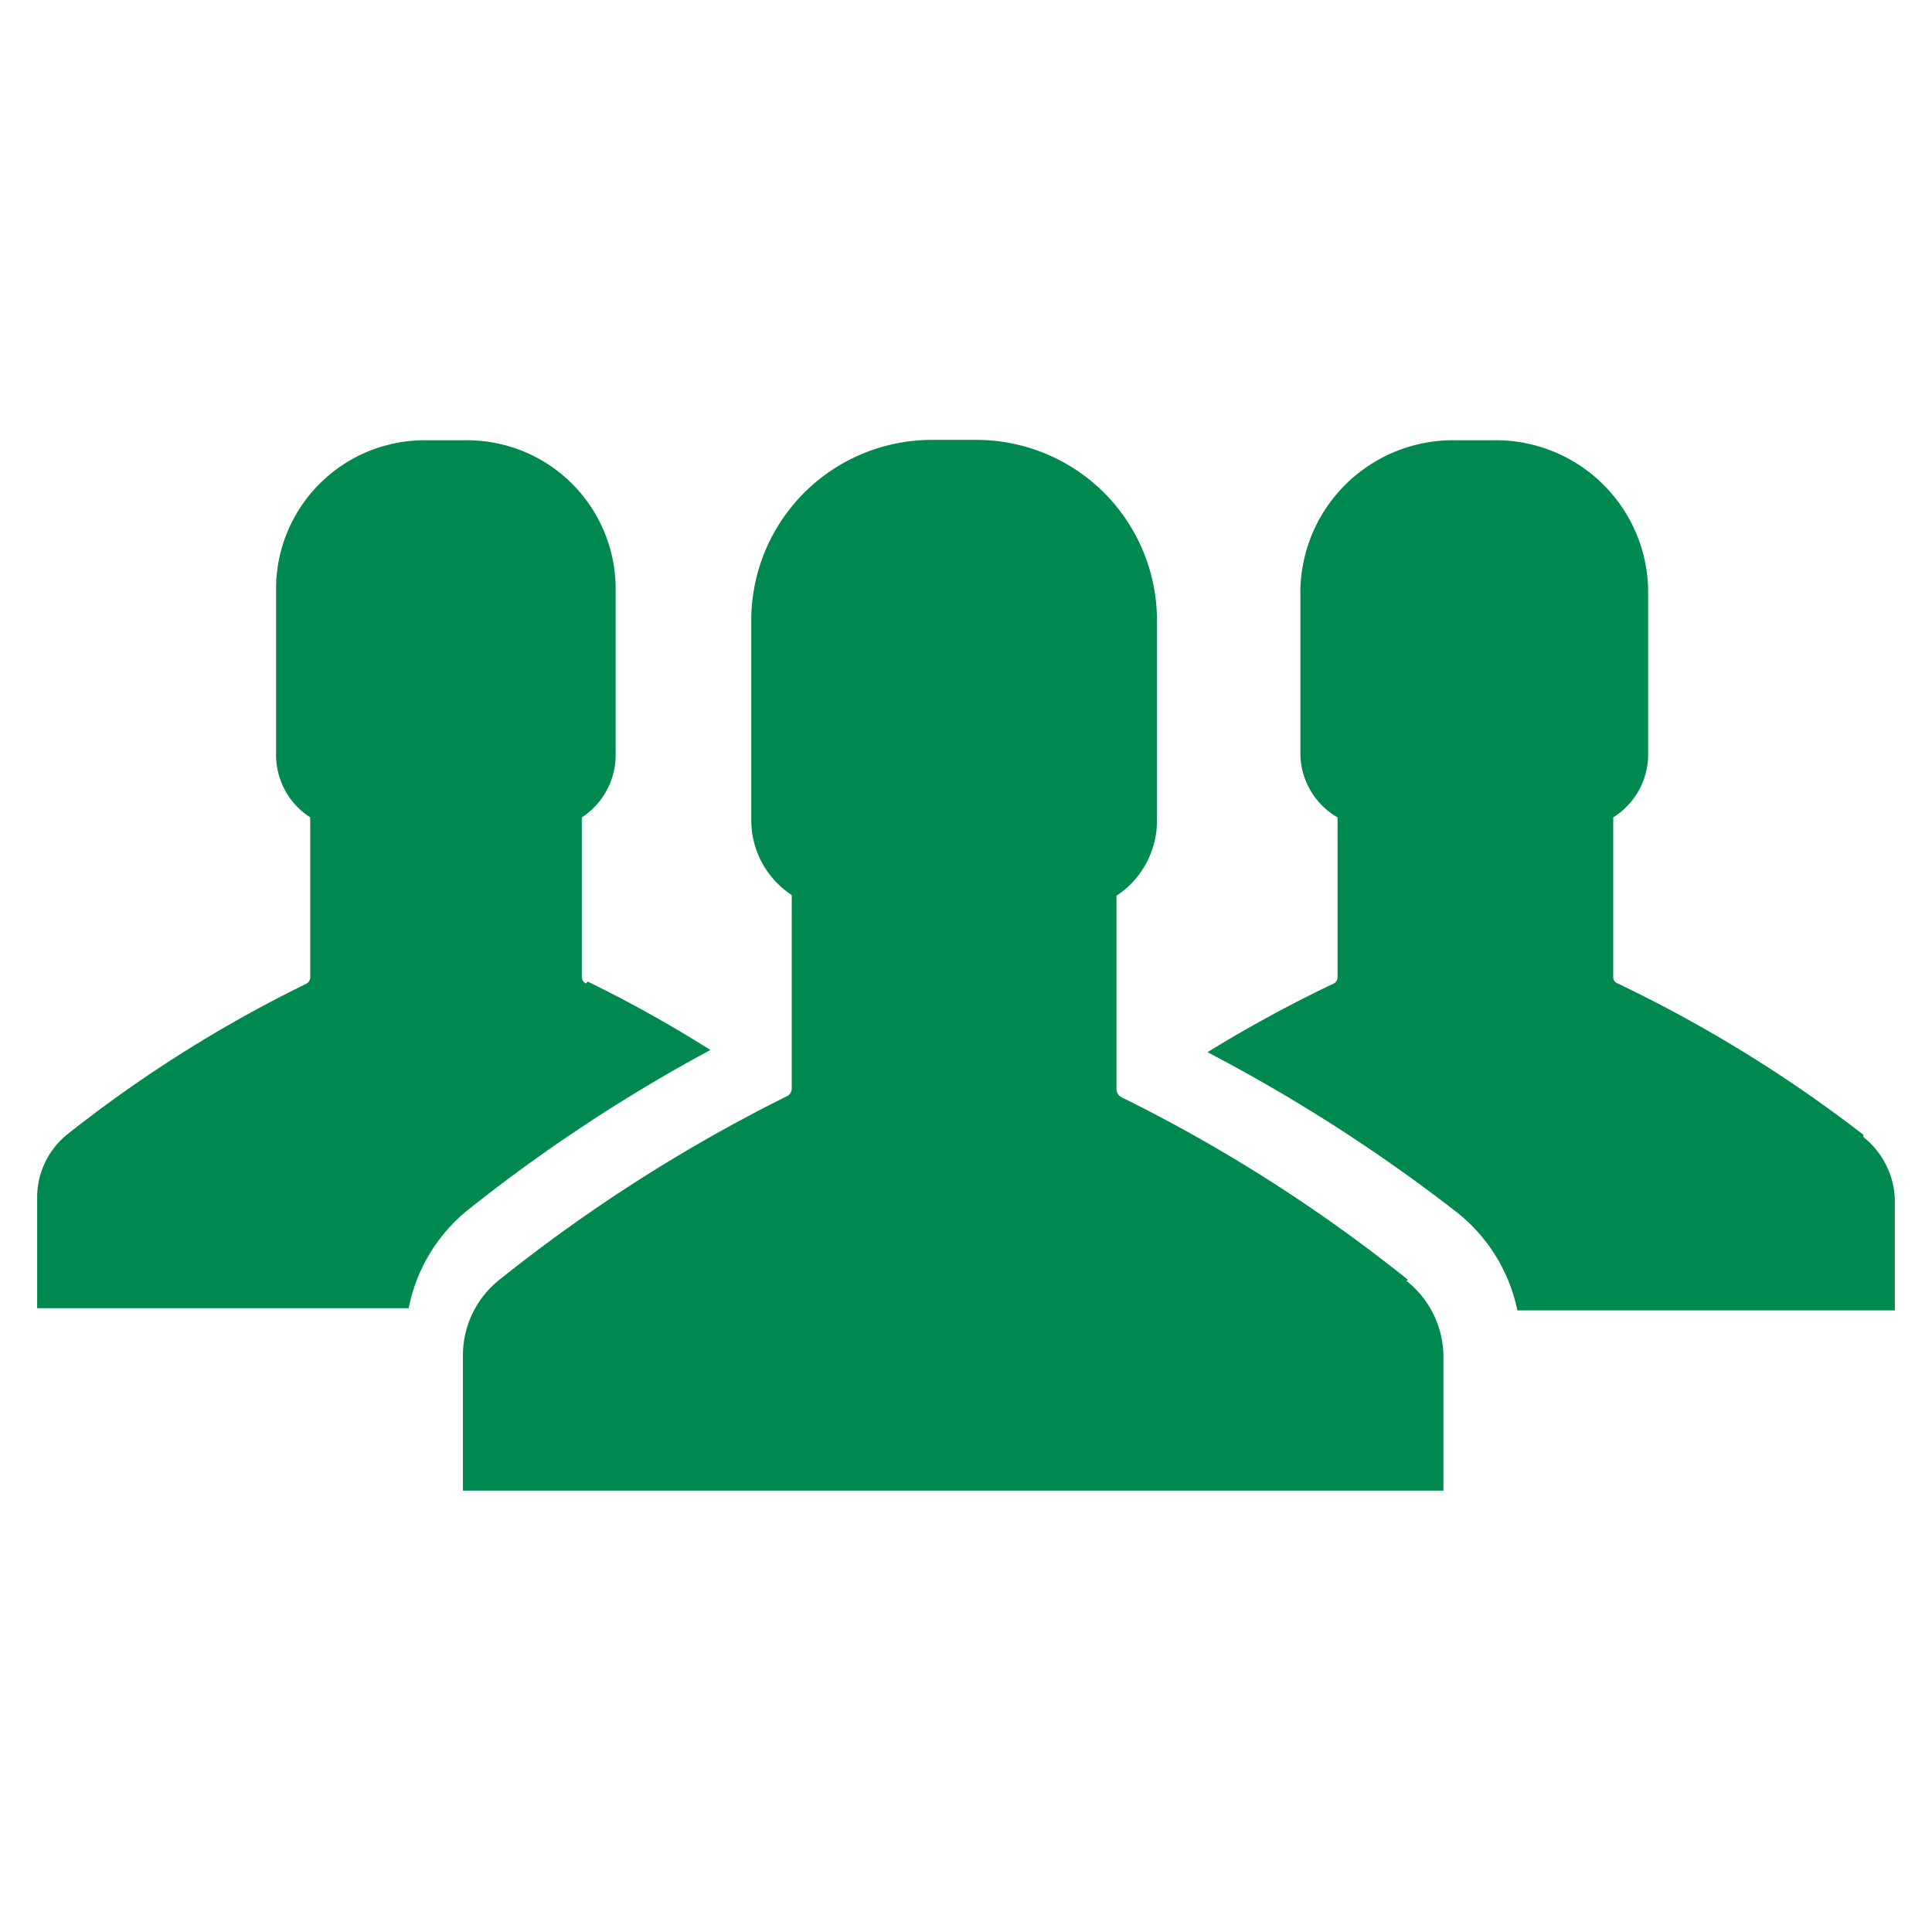
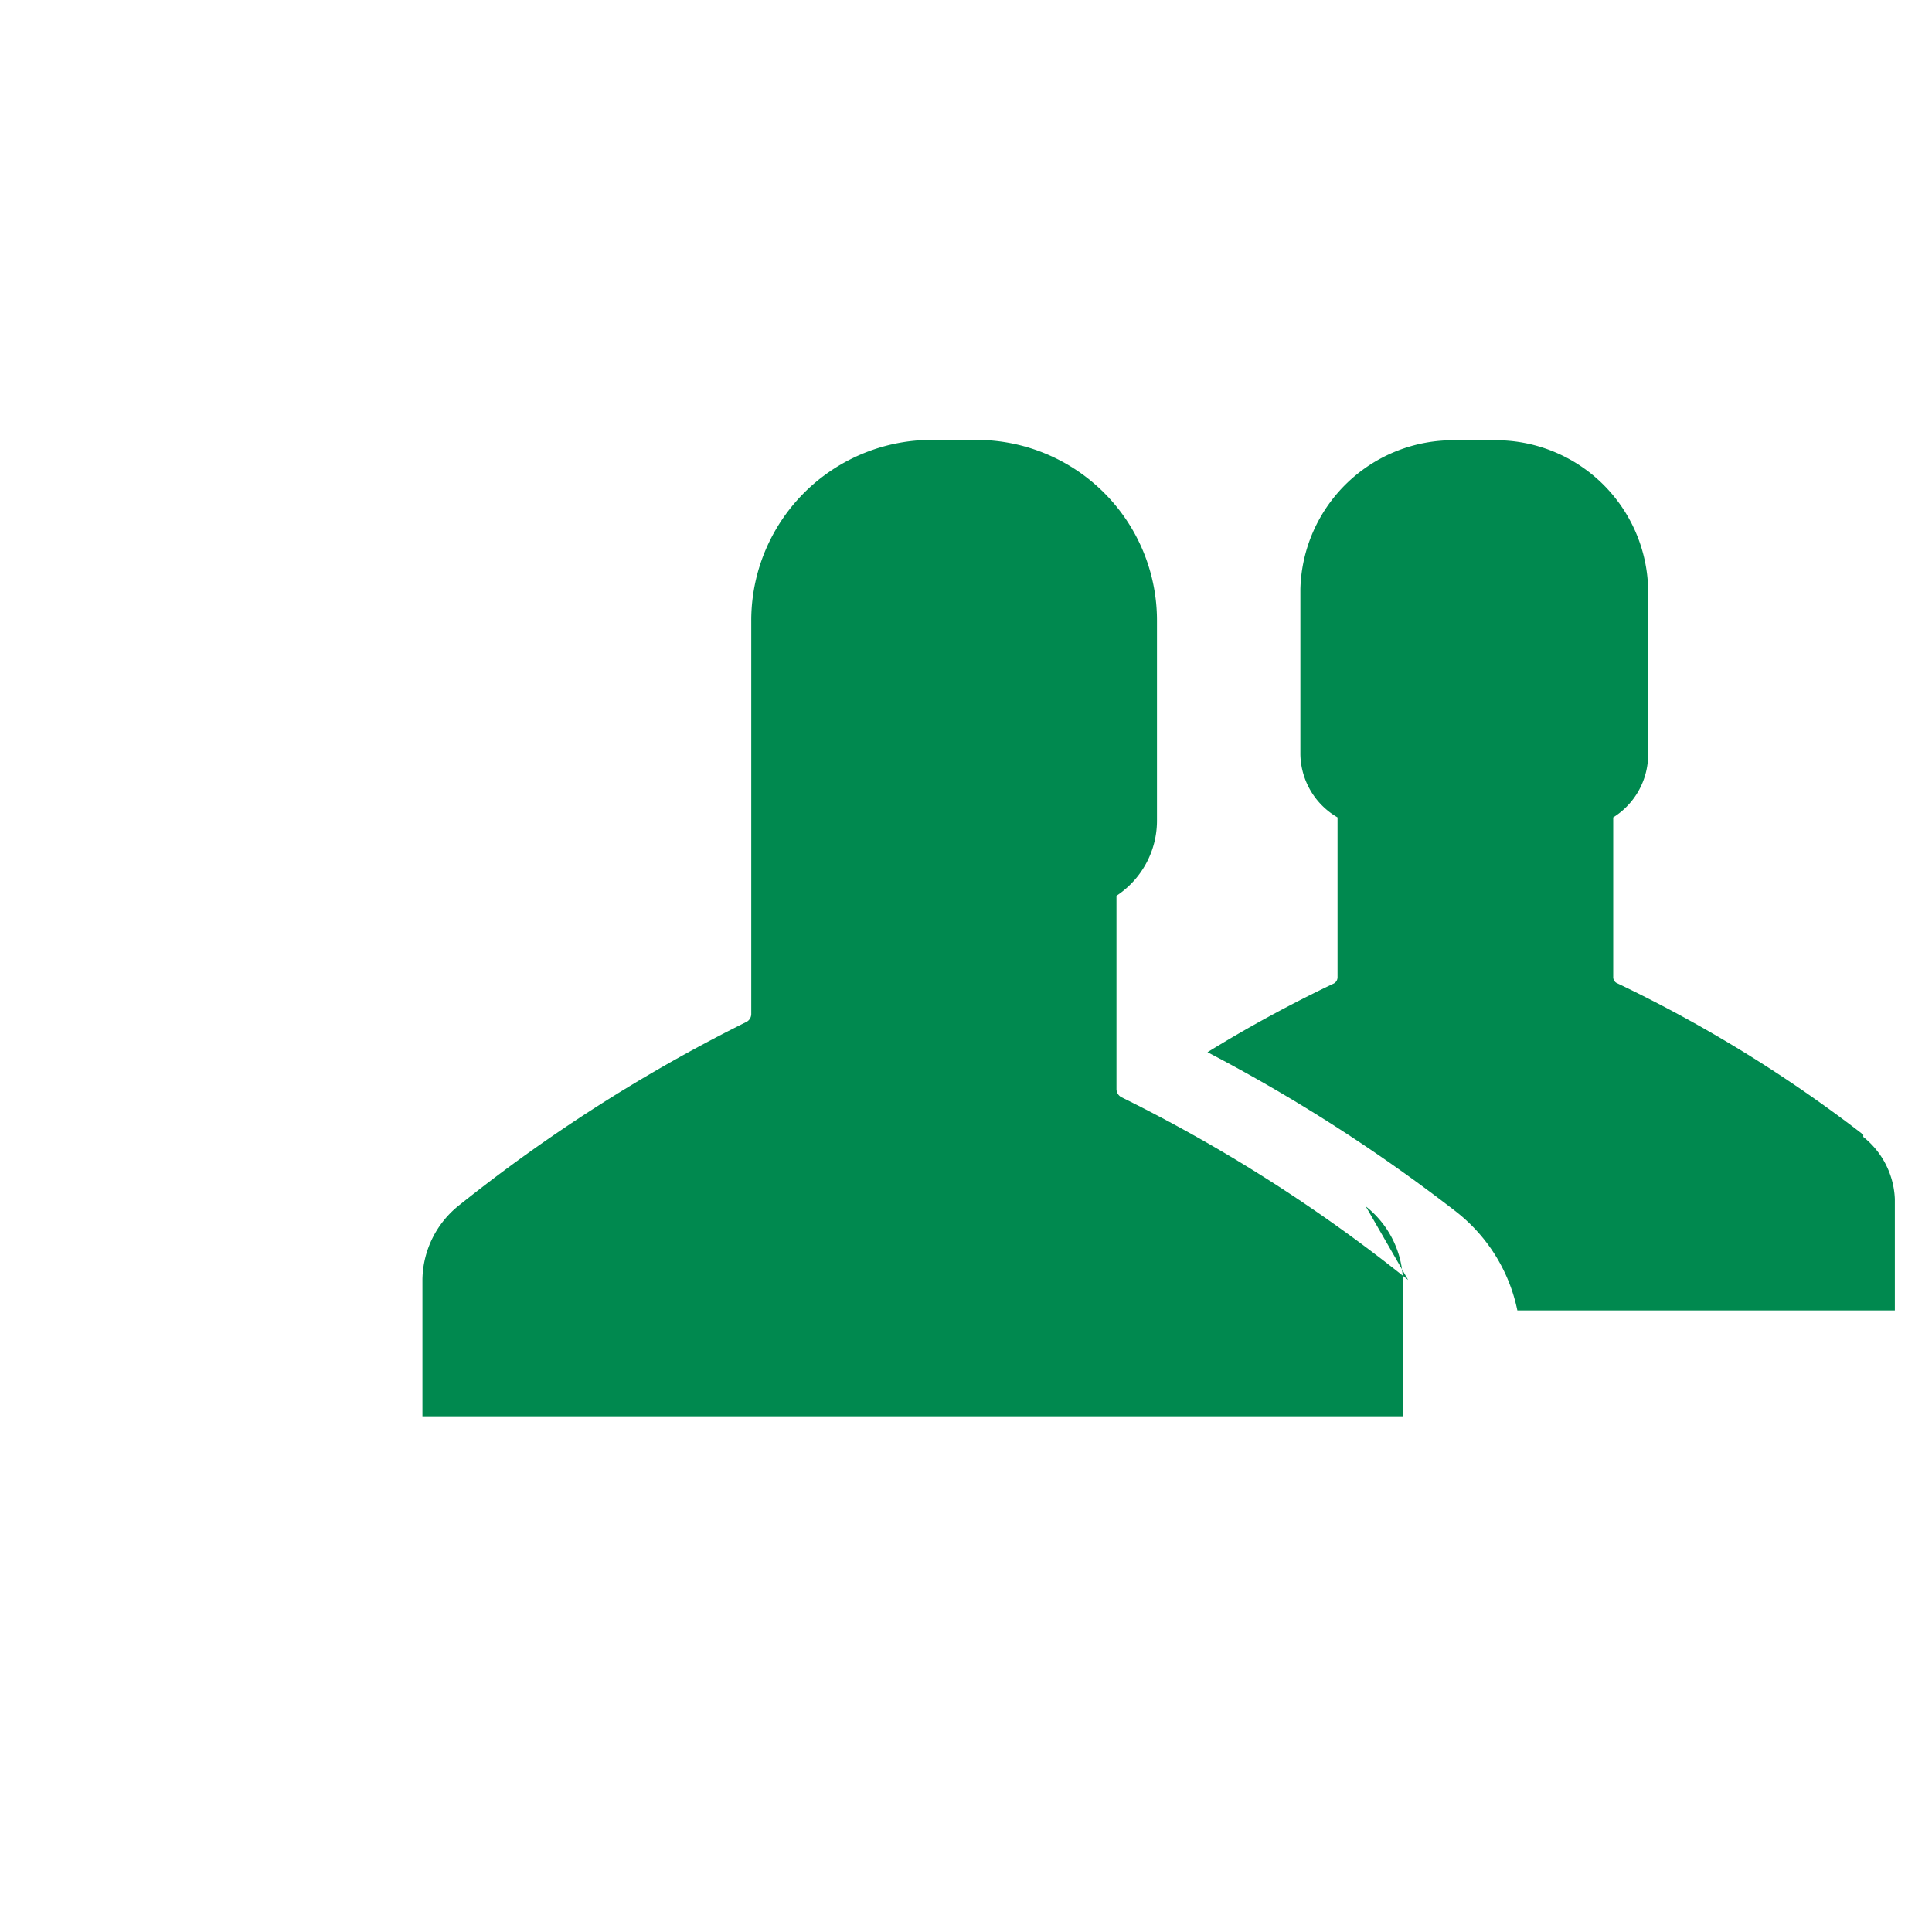
<svg xmlns="http://www.w3.org/2000/svg" fill="#00894F" width="52" height="52">
  <g>
-     <path d="M37.9 34.45a42 42 0 0 0-7.72-4.92.25.25 0 0 1-.13-.22v-5.2a2.42 2.42 0 0 0 1.09-2V16.7a4.86 4.86 0 0 0-4.88-4.86H25.1a4.86 4.86 0 0 0-4.88 4.86v5.39a2.41 2.41 0 0 0 1.09 2v5.2a.24.24 0 0 1-.14.22 43 43 0 0 0-7.71 4.92 2.6 2.6 0 0 0-1 2v3.69h26.39v-3.65a2.62 2.62 0 0 0-1-2" />
+     <path d="M37.9 34.45a42 42 0 0 0-7.72-4.92.25.25 0 0 1-.13-.22v-5.2a2.42 2.42 0 0 0 1.09-2V16.7a4.86 4.86 0 0 0-4.88-4.86H25.1a4.86 4.86 0 0 0-4.88 4.86v5.39v5.2a.24.24 0 0 1-.14.22 43 43 0 0 0-7.71 4.92 2.6 2.6 0 0 0-1 2v3.69h26.39v-3.65a2.62 2.62 0 0 0-1-2" />
  </g>
  <g>
    <path d="M50.15 30.54a36.55 36.55 0 0 0-6.61-4.07.18.18 0 0 1-.12-.18V22a2 2 0 0 0 .94-1.68v-4.47a4.1 4.1 0 0 0-4.18-4h-1a4.11 4.11 0 0 0-4.18 4v4.46A2 2 0 0 0 36 22v4.3a.19.19 0 0 1-.12.18 35.69 35.69 0 0 0-3.38 1.84 44.57 44.57 0 0 1 6.7 4.3 4.53 4.53 0 0 1 1.64 2.65H51v-3a2.25 2.25 0 0 0-.85-1.67" />
  </g>
  <g>
-     <path d="M15.77 26.47a.19.19 0 0 1-.11-.18V22a2 2 0 0 0 .91-1.68v-4.47a4 4 0 0 0-4.07-4h-1a4 4 0 0 0-4.07 4v4.46A2 2 0 0 0 8.35 22v4.3a.2.2 0 0 1-.11.18 35.36 35.36 0 0 0-6.44 4.06 2.18 2.18 0 0 0-.8 1.67v3h10a4.52 4.52 0 0 1 1.6-2.65 43.82 43.82 0 0 1 6.52-4.3 34.56 34.56 0 0 0-3.3-1.84" />
-   </g>
+     </g>
</svg>